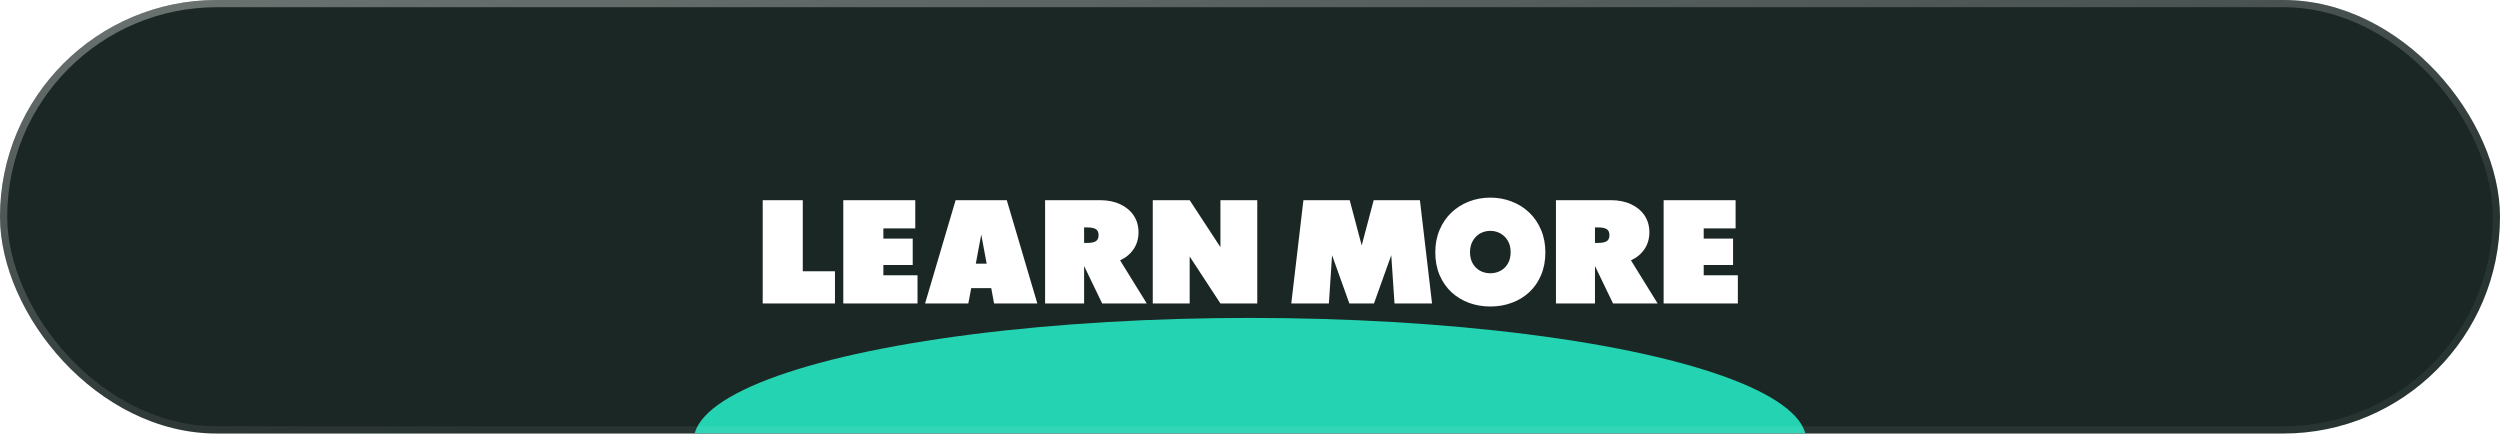
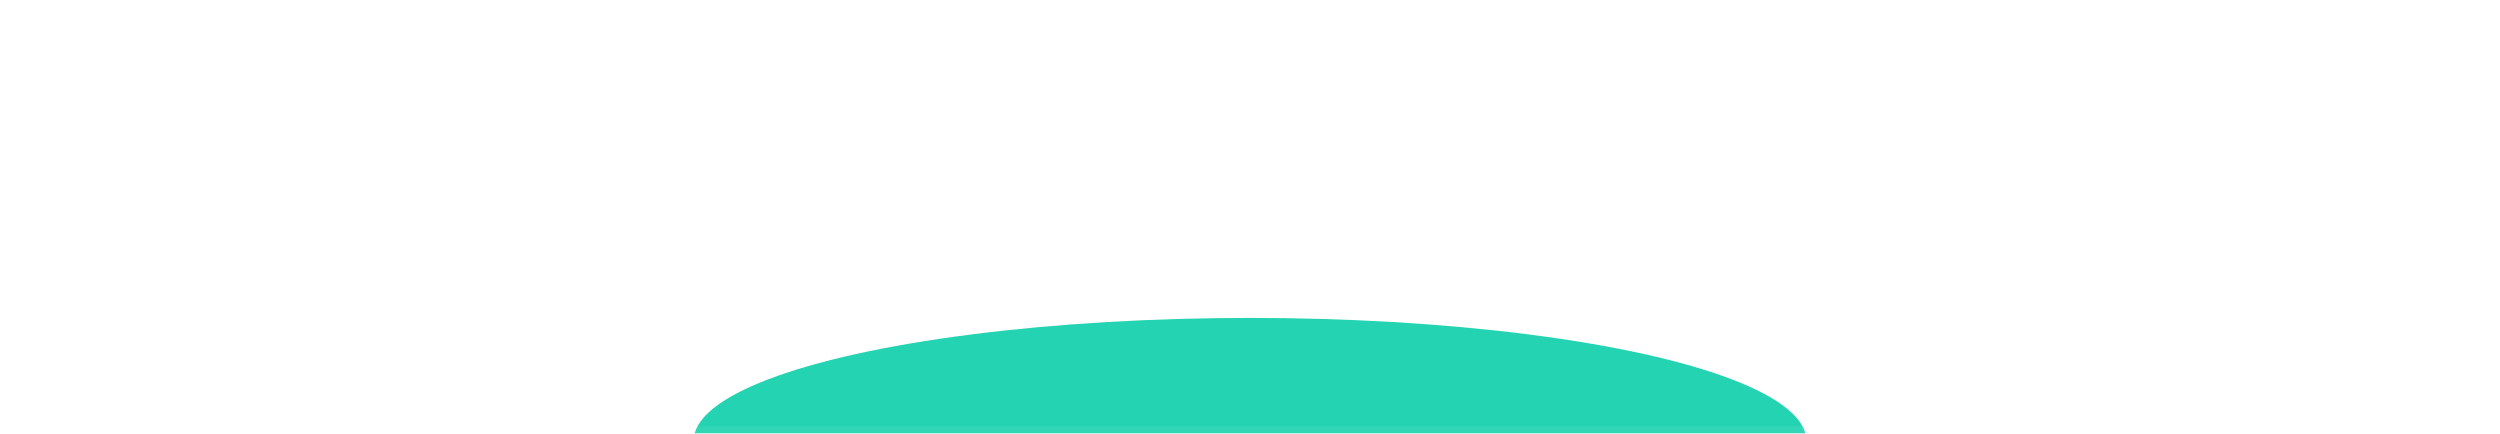
<svg xmlns="http://www.w3.org/2000/svg" width="346" height="60" viewBox="0 0 346 60" fill="none">
  <g clip-path="url(#clip0_194_4835)">
-     <rect width="346" height="60" rx="30" fill="#1B2725" />
    <g filter="url(#filter0_f_194_4835)">
      <ellipse cx="173" cy="61" rx="77" ry="17" fill="#24D3B1" />
    </g>
    <g filter="url(#filter1_d_194_4835)">
-       <path d="M111.105 23.703V33.547H115.559V38H105.559V23.703H111.105ZM122.258 32.678V34.094H126.984V38H116.711V23.703H126.672V27.609H122.258V29.025H126.32V32.678H122.258ZM134.416 35.881L134.016 38H128.029L132.258 23.703H139.338L143.566 38H137.58L137.189 35.881H134.416ZM136.555 32.492L135.803 28.459L135.051 32.492H136.555ZM158.713 38H152.541L150.041 32.815V38H144.641V23.703H152.219C153.286 23.703 154.221 23.889 155.021 24.26C155.822 24.631 156.447 25.148 156.896 25.812C157.346 26.483 157.57 27.261 157.57 28.146C157.57 29.032 157.346 29.807 156.896 30.471C156.447 31.141 155.822 31.662 155.021 32.033L158.713 38ZM150.041 27.473V29.621H150.441C151.014 29.621 151.424 29.54 151.672 29.377C151.919 29.214 152.043 28.938 152.043 28.547C152.043 28.156 151.919 27.88 151.672 27.717C151.424 27.554 151.014 27.473 150.441 27.473H150.041ZM168.908 23.703H174.006V38H168.908L164.65 31.496V38H159.543V23.703H164.65L168.908 30.207V23.703ZM196.516 23.703L198.195 38H193L192.551 31.32L190.158 38H186.75L184.357 31.32L183.918 38H178.713L180.393 23.703H186.799L188.459 29.973L190.119 23.703H196.516ZM203.449 30.91C203.449 31.516 203.576 32.036 203.83 32.473C204.084 32.909 204.423 33.244 204.846 33.478C205.275 33.706 205.747 33.82 206.262 33.82C206.776 33.82 207.245 33.706 207.668 33.478C208.098 33.244 208.439 32.909 208.693 32.473C208.947 32.036 209.074 31.516 209.074 30.91C209.074 30.305 208.947 29.781 208.693 29.338C208.439 28.895 208.098 28.553 207.668 28.312C207.245 28.072 206.776 27.951 206.262 27.951C205.747 27.951 205.275 28.072 204.846 28.312C204.423 28.553 204.084 28.895 203.83 29.338C203.576 29.781 203.449 30.305 203.449 30.91ZM198.645 30.93C198.645 29.784 198.843 28.745 199.24 27.814C199.637 26.877 200.184 26.076 200.881 25.412C201.584 24.748 202.395 24.24 203.312 23.889C204.237 23.531 205.22 23.352 206.262 23.352C207.31 23.352 208.293 23.531 209.211 23.889C210.135 24.24 210.946 24.748 211.643 25.412C212.339 26.076 212.886 26.877 213.283 27.814C213.68 28.745 213.879 29.784 213.879 30.93C213.879 32.095 213.68 33.143 213.283 34.074C212.893 34.999 212.349 35.786 211.652 36.438C210.956 37.082 210.145 37.574 209.221 37.912C208.303 38.251 207.316 38.42 206.262 38.42C205.214 38.42 204.227 38.251 203.303 37.912C202.385 37.574 201.577 37.082 200.881 36.438C200.184 35.786 199.637 34.999 199.24 34.074C198.843 33.143 198.645 32.095 198.645 30.93ZM229.416 38H223.244L220.744 32.815V38H215.344V23.703H222.922C223.99 23.703 224.924 23.889 225.725 24.26C226.525 24.631 227.15 25.148 227.6 25.812C228.049 26.483 228.273 27.261 228.273 28.146C228.273 29.032 228.049 29.807 227.6 30.471C227.15 31.141 226.525 31.662 225.725 32.033L229.416 38ZM220.744 27.473V29.621H221.145C221.717 29.621 222.128 29.54 222.375 29.377C222.622 29.214 222.746 28.938 222.746 28.547C222.746 28.156 222.622 27.88 222.375 27.717C222.128 27.554 221.717 27.473 221.145 27.473H220.744ZM235.793 32.678V34.094H240.52V38H230.246V23.703H240.207V27.609H235.793V29.025H239.855V32.678H235.793Z" fill="white" />
-     </g>
+       </g>
  </g>
  <rect x="0.5" y="0.5" width="345" height="59" rx="29.5" stroke="url(#paint0_linear_194_4835)" />
  <defs>
    <filter id="filter0_f_194_4835" x="46" y="-6" width="254" height="134" filterUnits="userSpaceOnUse" color-interpolation-filters="sRGB">
      <feFlood flood-opacity="0" result="BackgroundImageFix" />
      <feBlend mode="normal" in="SourceGraphic" in2="BackgroundImageFix" result="shape" />
      <feGaussianBlur stdDeviation="25" result="effect1_foregroundBlur_194_4835" />
    </filter>
    <filter id="filter1_d_194_4835" x="101.559" y="23.352" width="142.961" height="23.068" filterUnits="userSpaceOnUse" color-interpolation-filters="sRGB">
      <feFlood flood-opacity="0" result="BackgroundImageFix" />
      <feColorMatrix in="SourceAlpha" type="matrix" values="0 0 0 0 0 0 0 0 0 0 0 0 0 0 0 0 0 0 127 0" result="hardAlpha" />
      <feOffset dy="4" />
      <feGaussianBlur stdDeviation="2" />
      <feComposite in2="hardAlpha" operator="out" />
      <feColorMatrix type="matrix" values="0 0 0 0 0 0 0 0 0 0 0 0 0 0 0 0 0 0 0.25 0" />
      <feBlend mode="normal" in2="BackgroundImageFix" result="effect1_dropShadow_194_4835" />
      <feBlend mode="normal" in="SourceGraphic" in2="effect1_dropShadow_194_4835" result="shape" />
    </filter>
    <linearGradient id="paint0_linear_194_4835" x1="57.5" y1="60" x2="50" y2="-7.5" gradientUnits="userSpaceOnUse">
      <stop stop-color="white" stop-opacity="0.06" />
      <stop offset="1" stop-color="white" stop-opacity="0.37" />
    </linearGradient>
    <clipPath id="clip0_194_4835">
      <rect width="346" height="60" rx="30" fill="white" />
    </clipPath>
  </defs>
</svg>